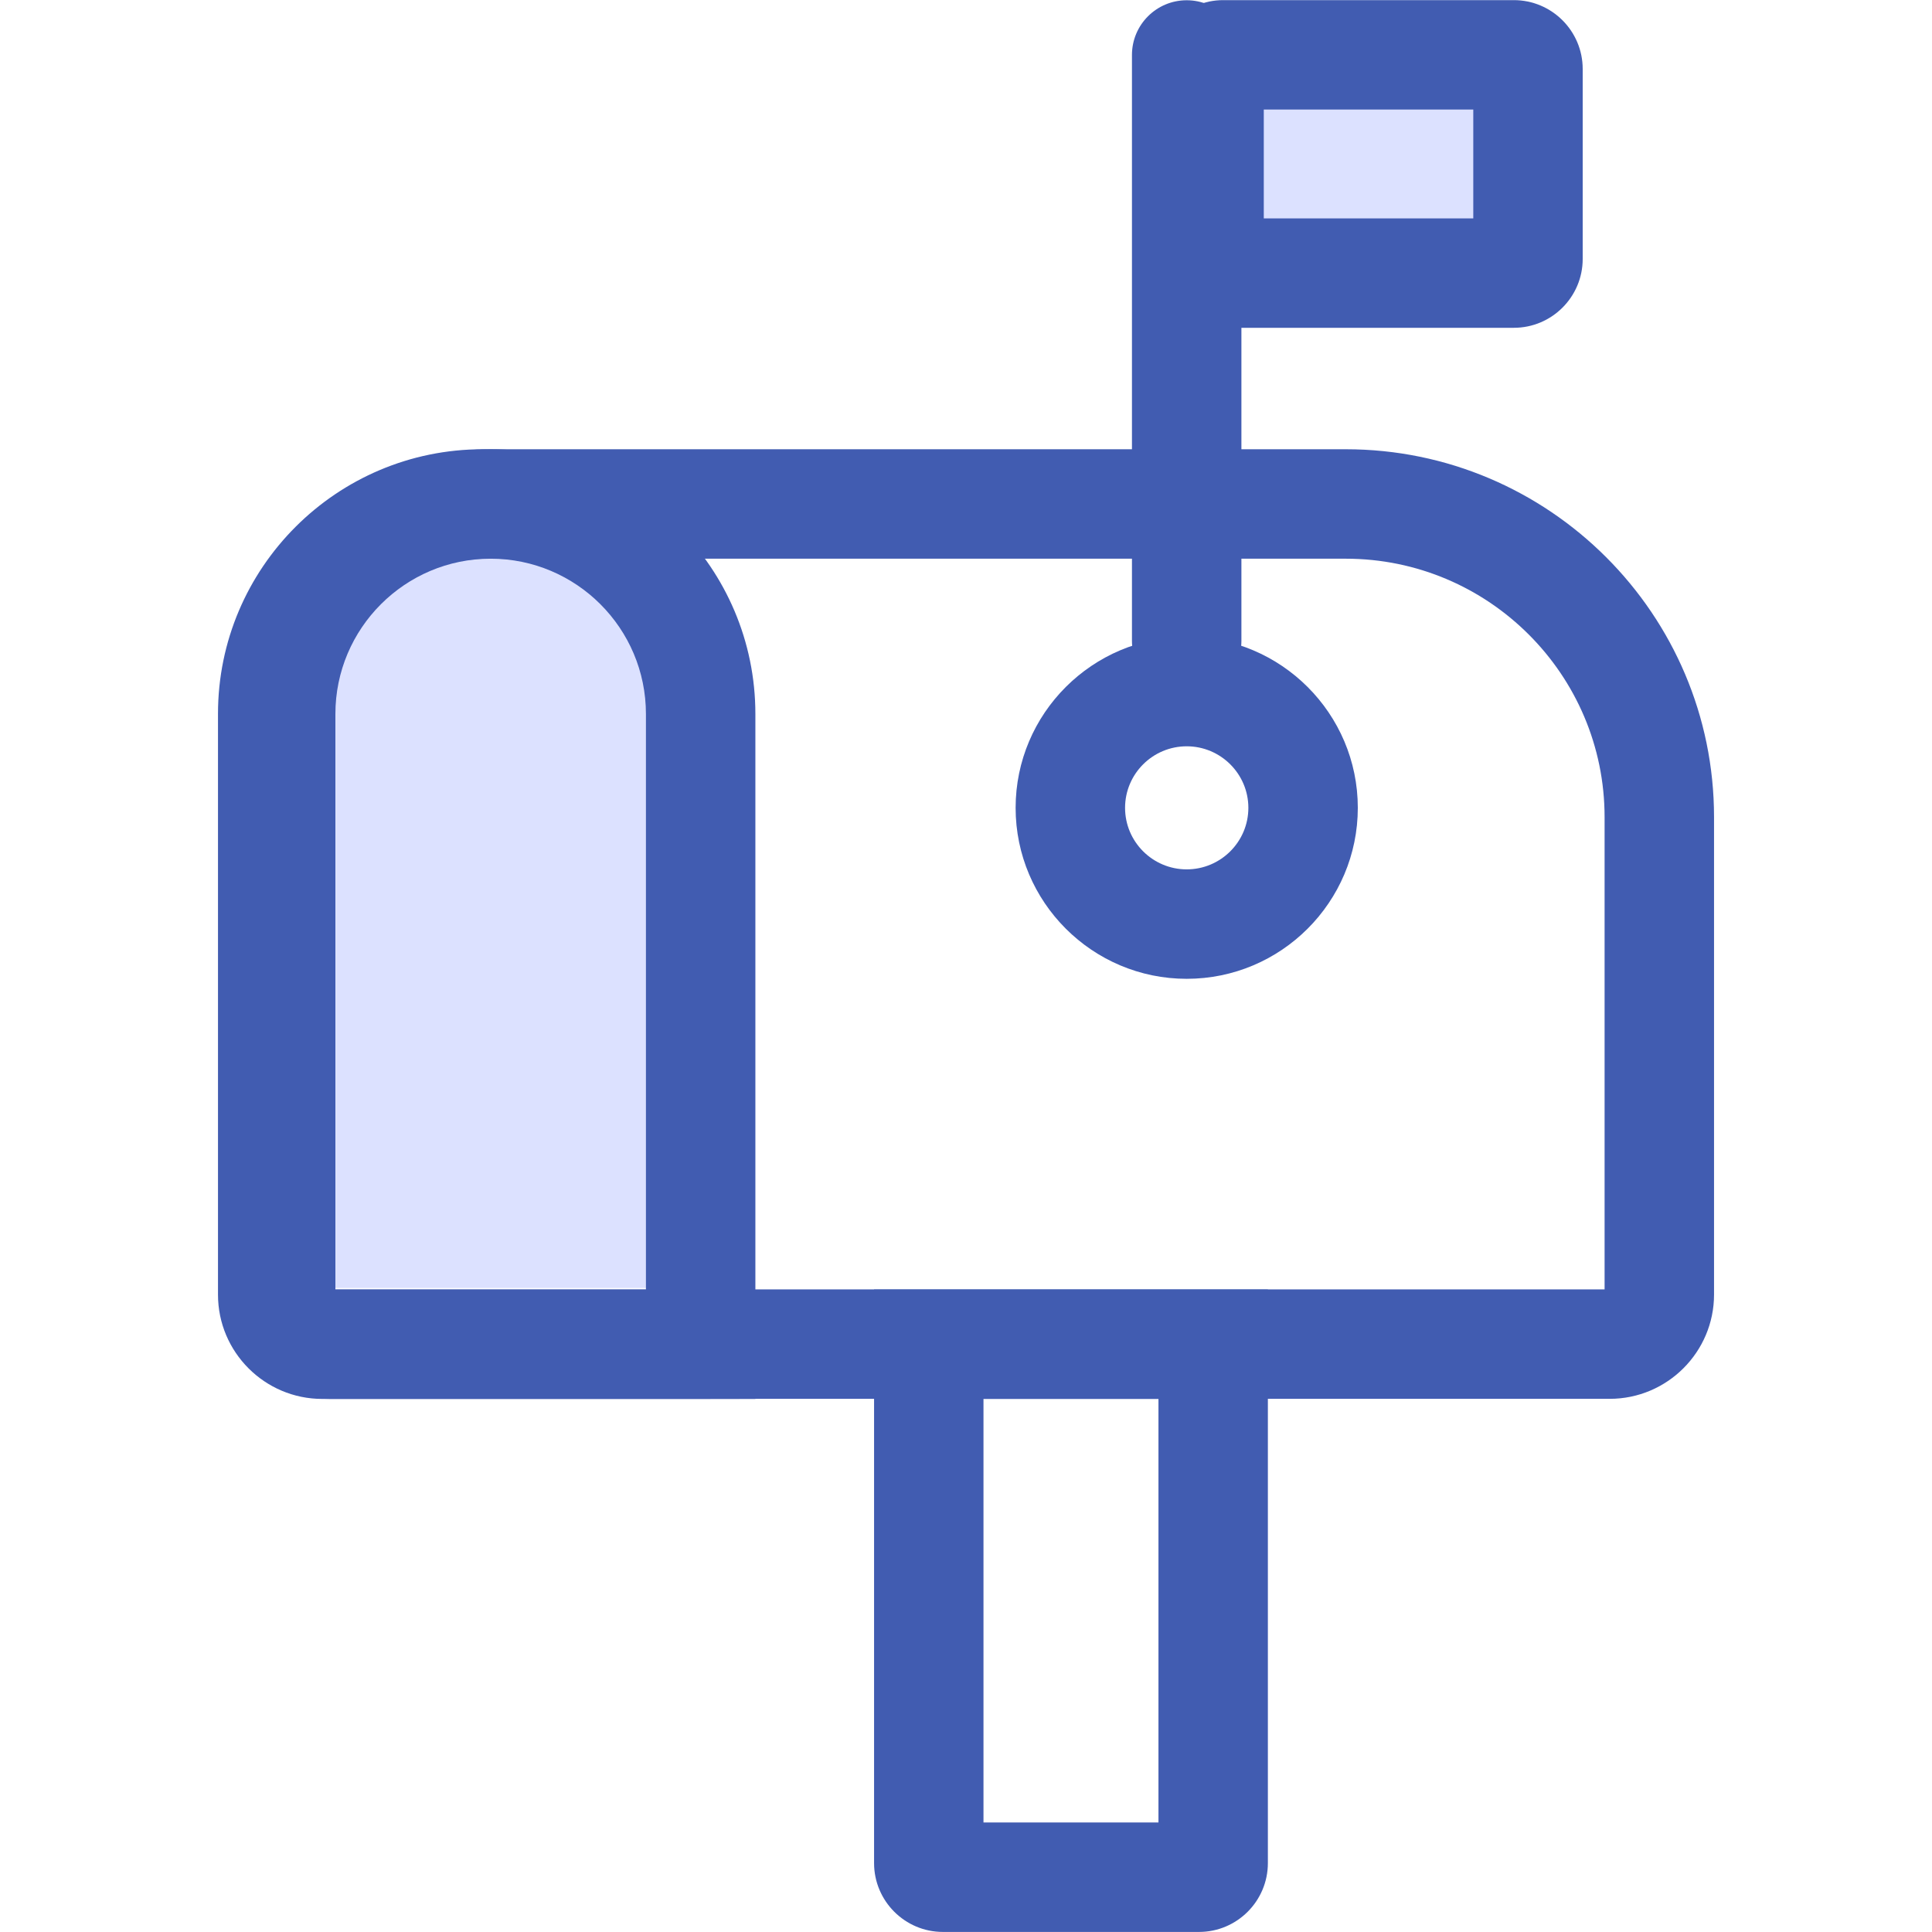
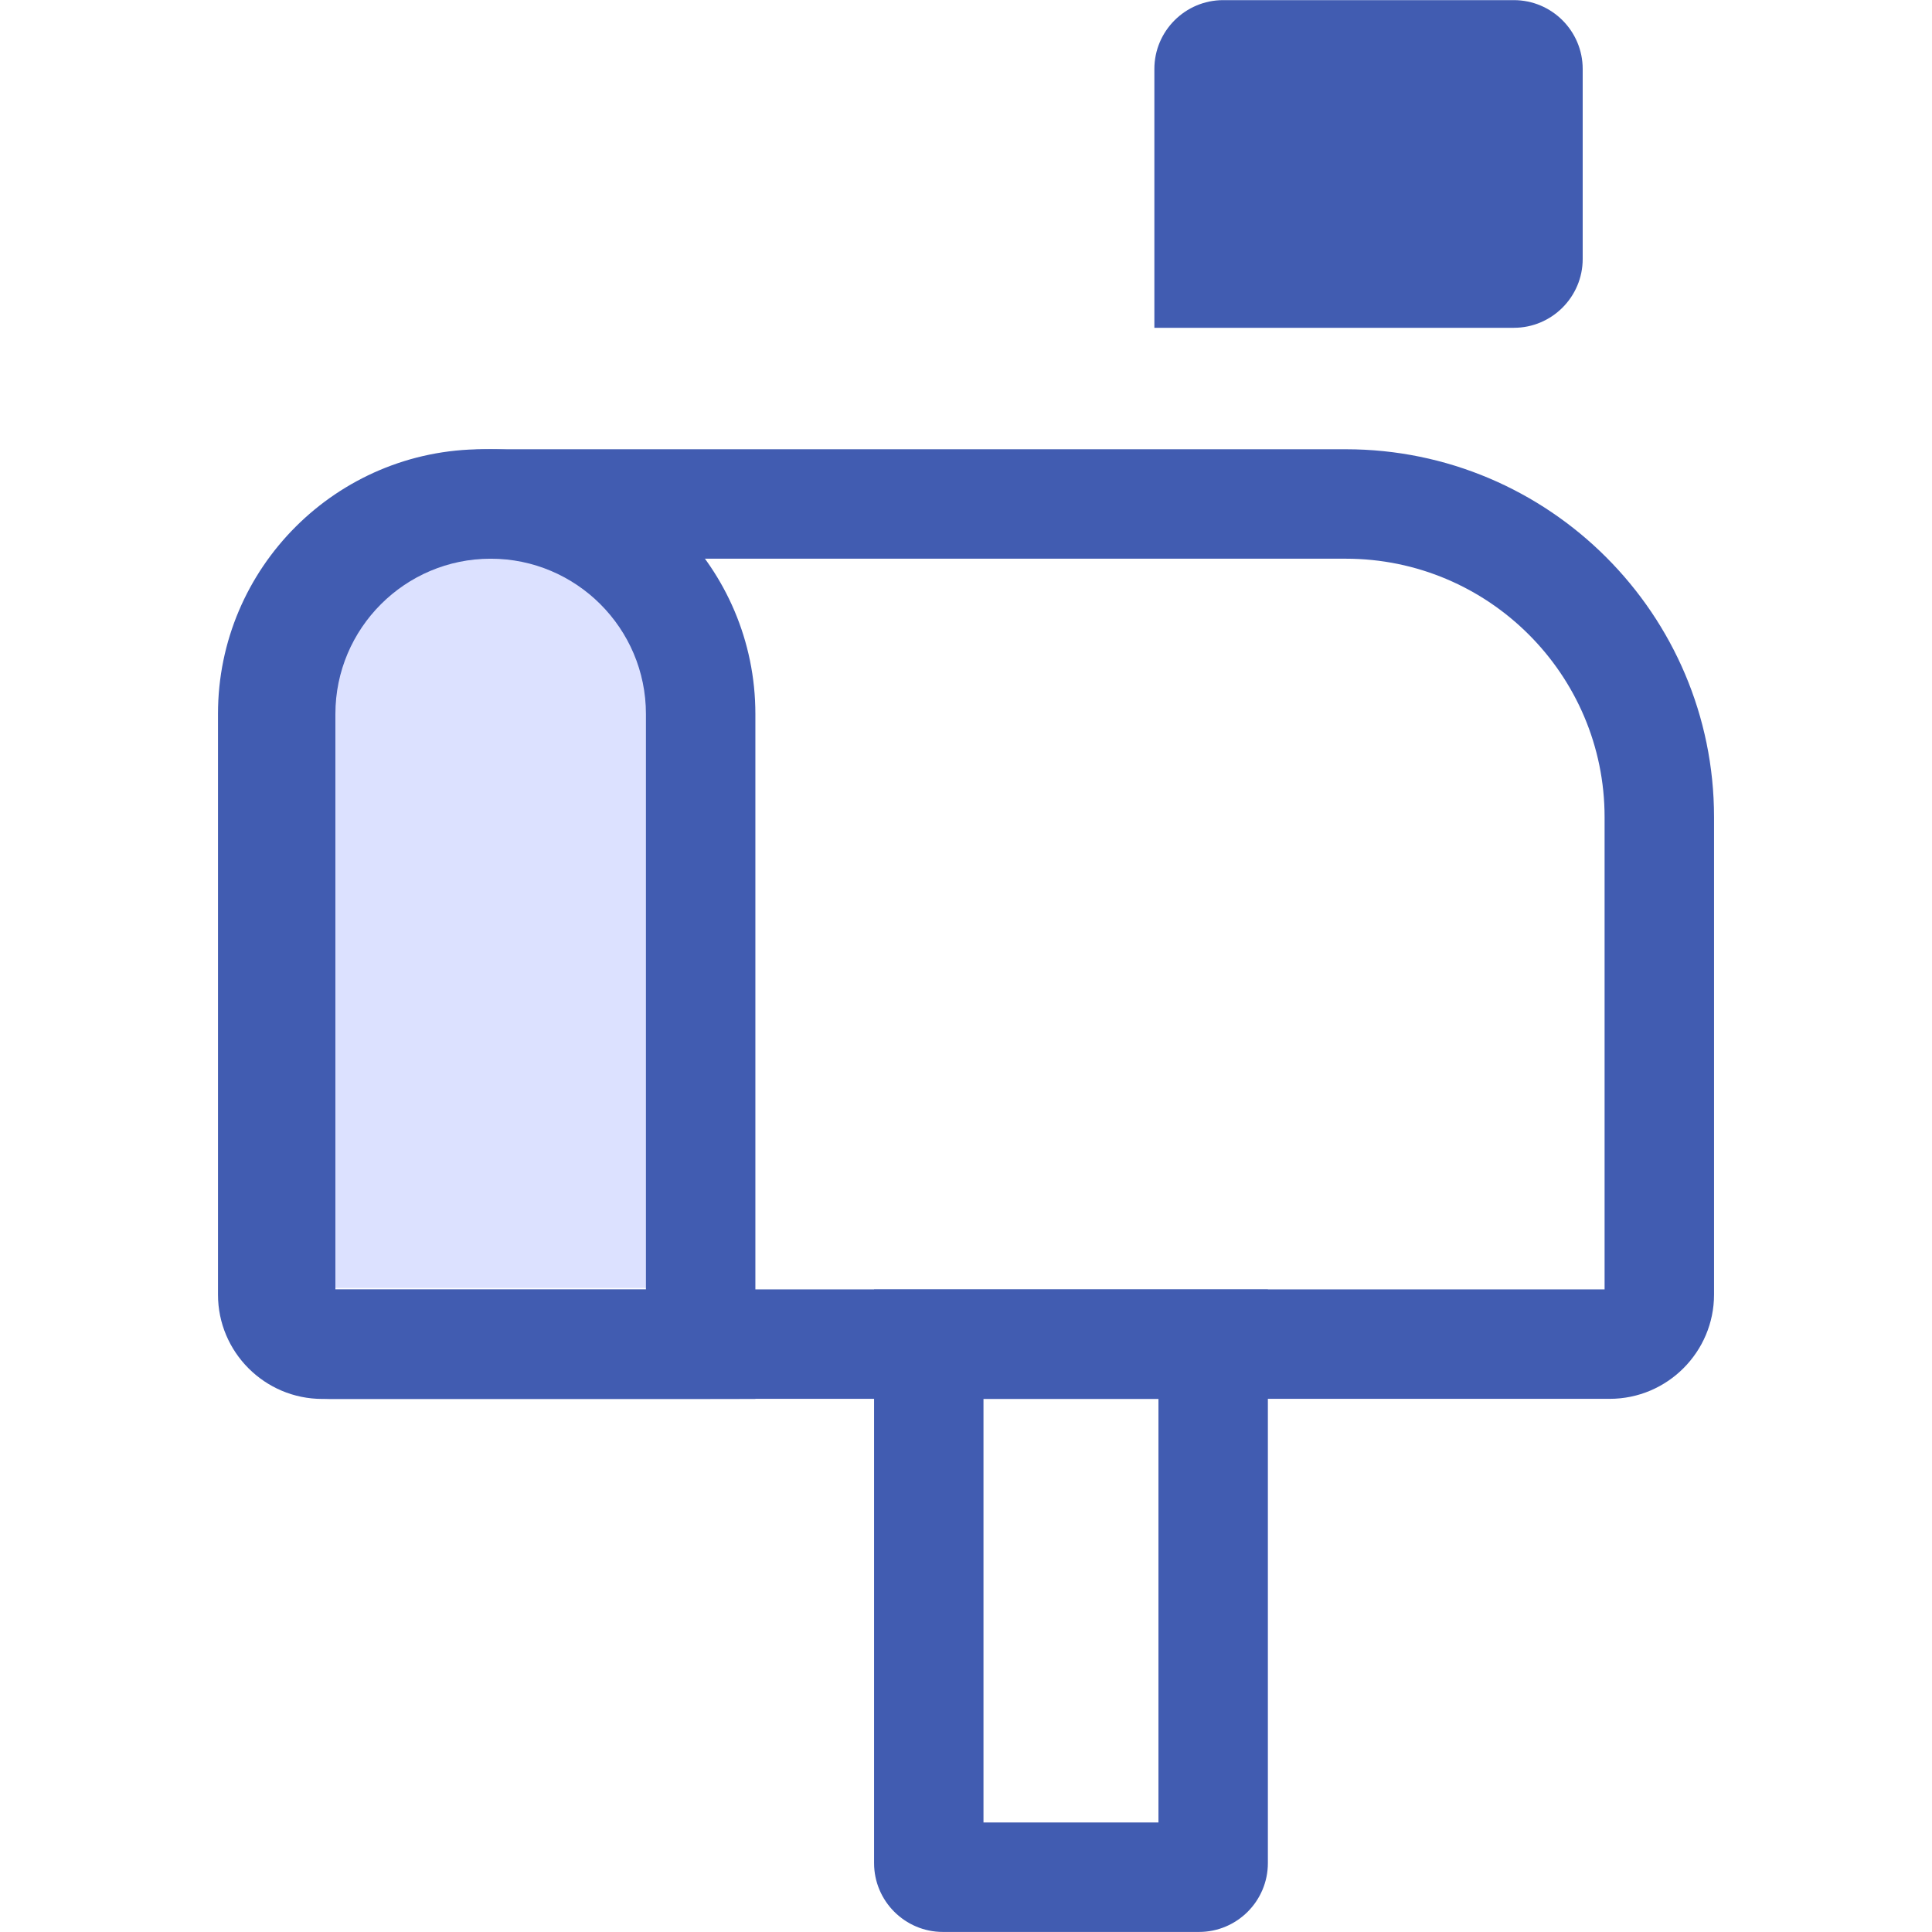
<svg xmlns="http://www.w3.org/2000/svg" width="60" height="60" viewBox="0 0 60 60" fill="none">
-   <rect x="38" y="2" width="8" height="6" fill="#DCE1FF" />
  <rect x="9" y="17" width="12" height="23" fill="#DCE1FF" />
  <path d="M23.459 43.445H10.257C8.471 43.445 7.018 41.992 7.018 40.206V22.173C7.018 17.64 10.705 13.952 15.238 13.952C19.771 13.952 23.459 17.64 23.459 22.173V43.445H23.459ZM10.416 40.047H20.06V22.173C20.06 19.514 17.897 17.351 15.238 17.351C12.579 17.351 10.416 19.514 10.416 22.173L10.416 40.047Z" fill="#415CB1" />
  <path d="M21.511 43.445H10.009C8.223 43.445 6.77 41.993 6.77 40.207V22.166C6.77 17.637 10.457 13.952 14.99 13.952H41.796C48.101 13.952 53.231 19.077 53.231 25.377V40.203C53.231 41.989 51.777 43.442 49.991 43.442H23.21L21.511 43.445ZM10.168 40.047H19.812L21.511 40.043H49.832V25.377C49.832 20.951 46.227 17.351 41.796 17.351H14.99C12.331 17.351 10.168 19.511 10.168 22.166V40.047Z" fill="#415CB1" />
  <path d="M37.237 59.998H29.282C28.104 59.998 27.145 59.038 27.145 57.86V40.047H39.375V57.86C39.375 59.039 38.416 59.998 37.237 59.998ZM30.543 56.599H35.977V43.445H30.543V56.599Z" fill="#415CB1" />
-   <path d="M36.854 30.398C33.925 30.398 31.541 28.016 31.541 25.088C31.541 22.16 33.925 19.778 36.854 19.778C39.784 19.778 42.168 22.16 42.168 25.088C42.168 28.016 39.784 30.398 36.854 30.398ZM36.854 23.177C35.798 23.177 34.94 24.034 34.94 25.088C34.94 26.142 35.798 26.999 36.854 26.999C37.91 26.999 38.769 26.142 38.769 25.088C38.769 24.034 37.91 23.177 36.854 23.177Z" fill="#415CB1" />
-   <path d="M36.853 21.6C35.915 21.6 35.154 20.84 35.154 19.901V1.707C35.154 0.769 35.915 0.008 36.853 0.008C37.792 0.008 38.553 0.769 38.553 1.707V19.901C38.553 20.84 37.792 21.6 36.853 21.6Z" fill="#415CB1" />
-   <path d="M47.014 10.18H35.85V2.142C35.85 0.963 36.809 0.004 37.988 0.004H47.014C48.193 0.004 49.152 0.963 49.152 2.142V8.042C49.152 9.221 48.193 10.18 47.014 10.18ZM39.248 6.782H45.754V3.402H39.248V6.782Z" fill="#415CB1" />
+   <path d="M47.014 10.18H35.85V2.142C35.85 0.963 36.809 0.004 37.988 0.004H47.014C48.193 0.004 49.152 0.963 49.152 2.142V8.042C49.152 9.221 48.193 10.18 47.014 10.18ZM39.248 6.782H45.754V3.402V6.782Z" fill="#415CB1" />
</svg>